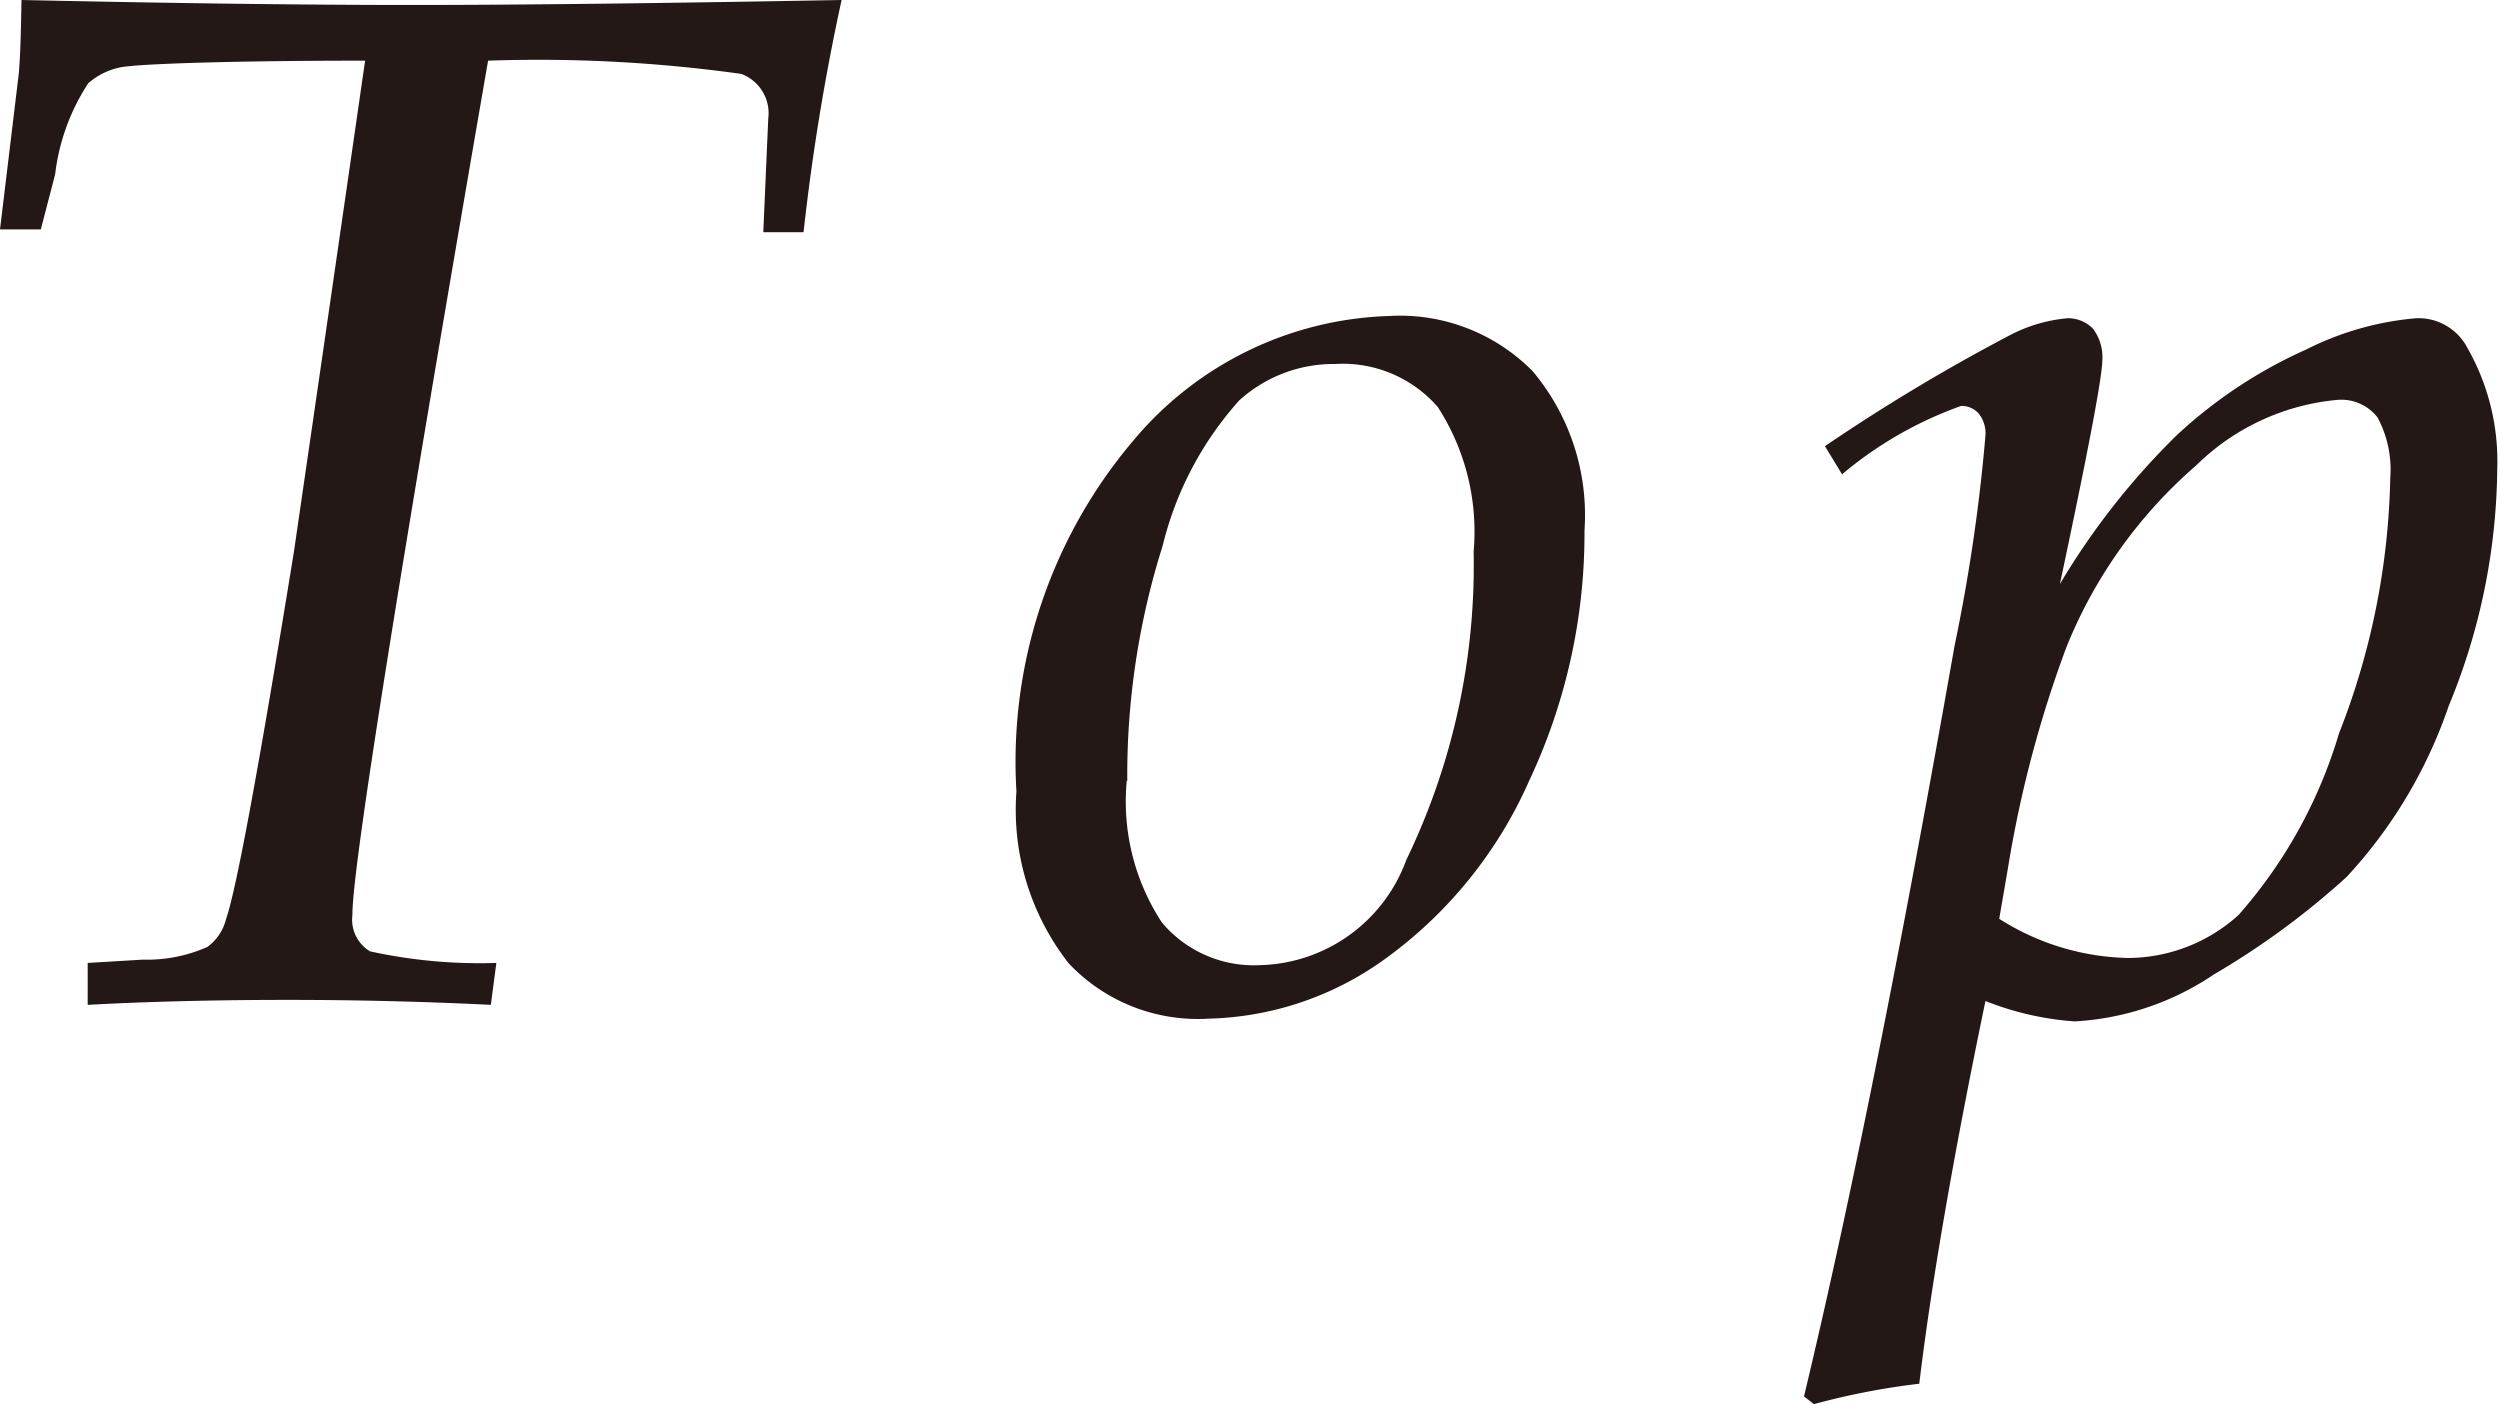
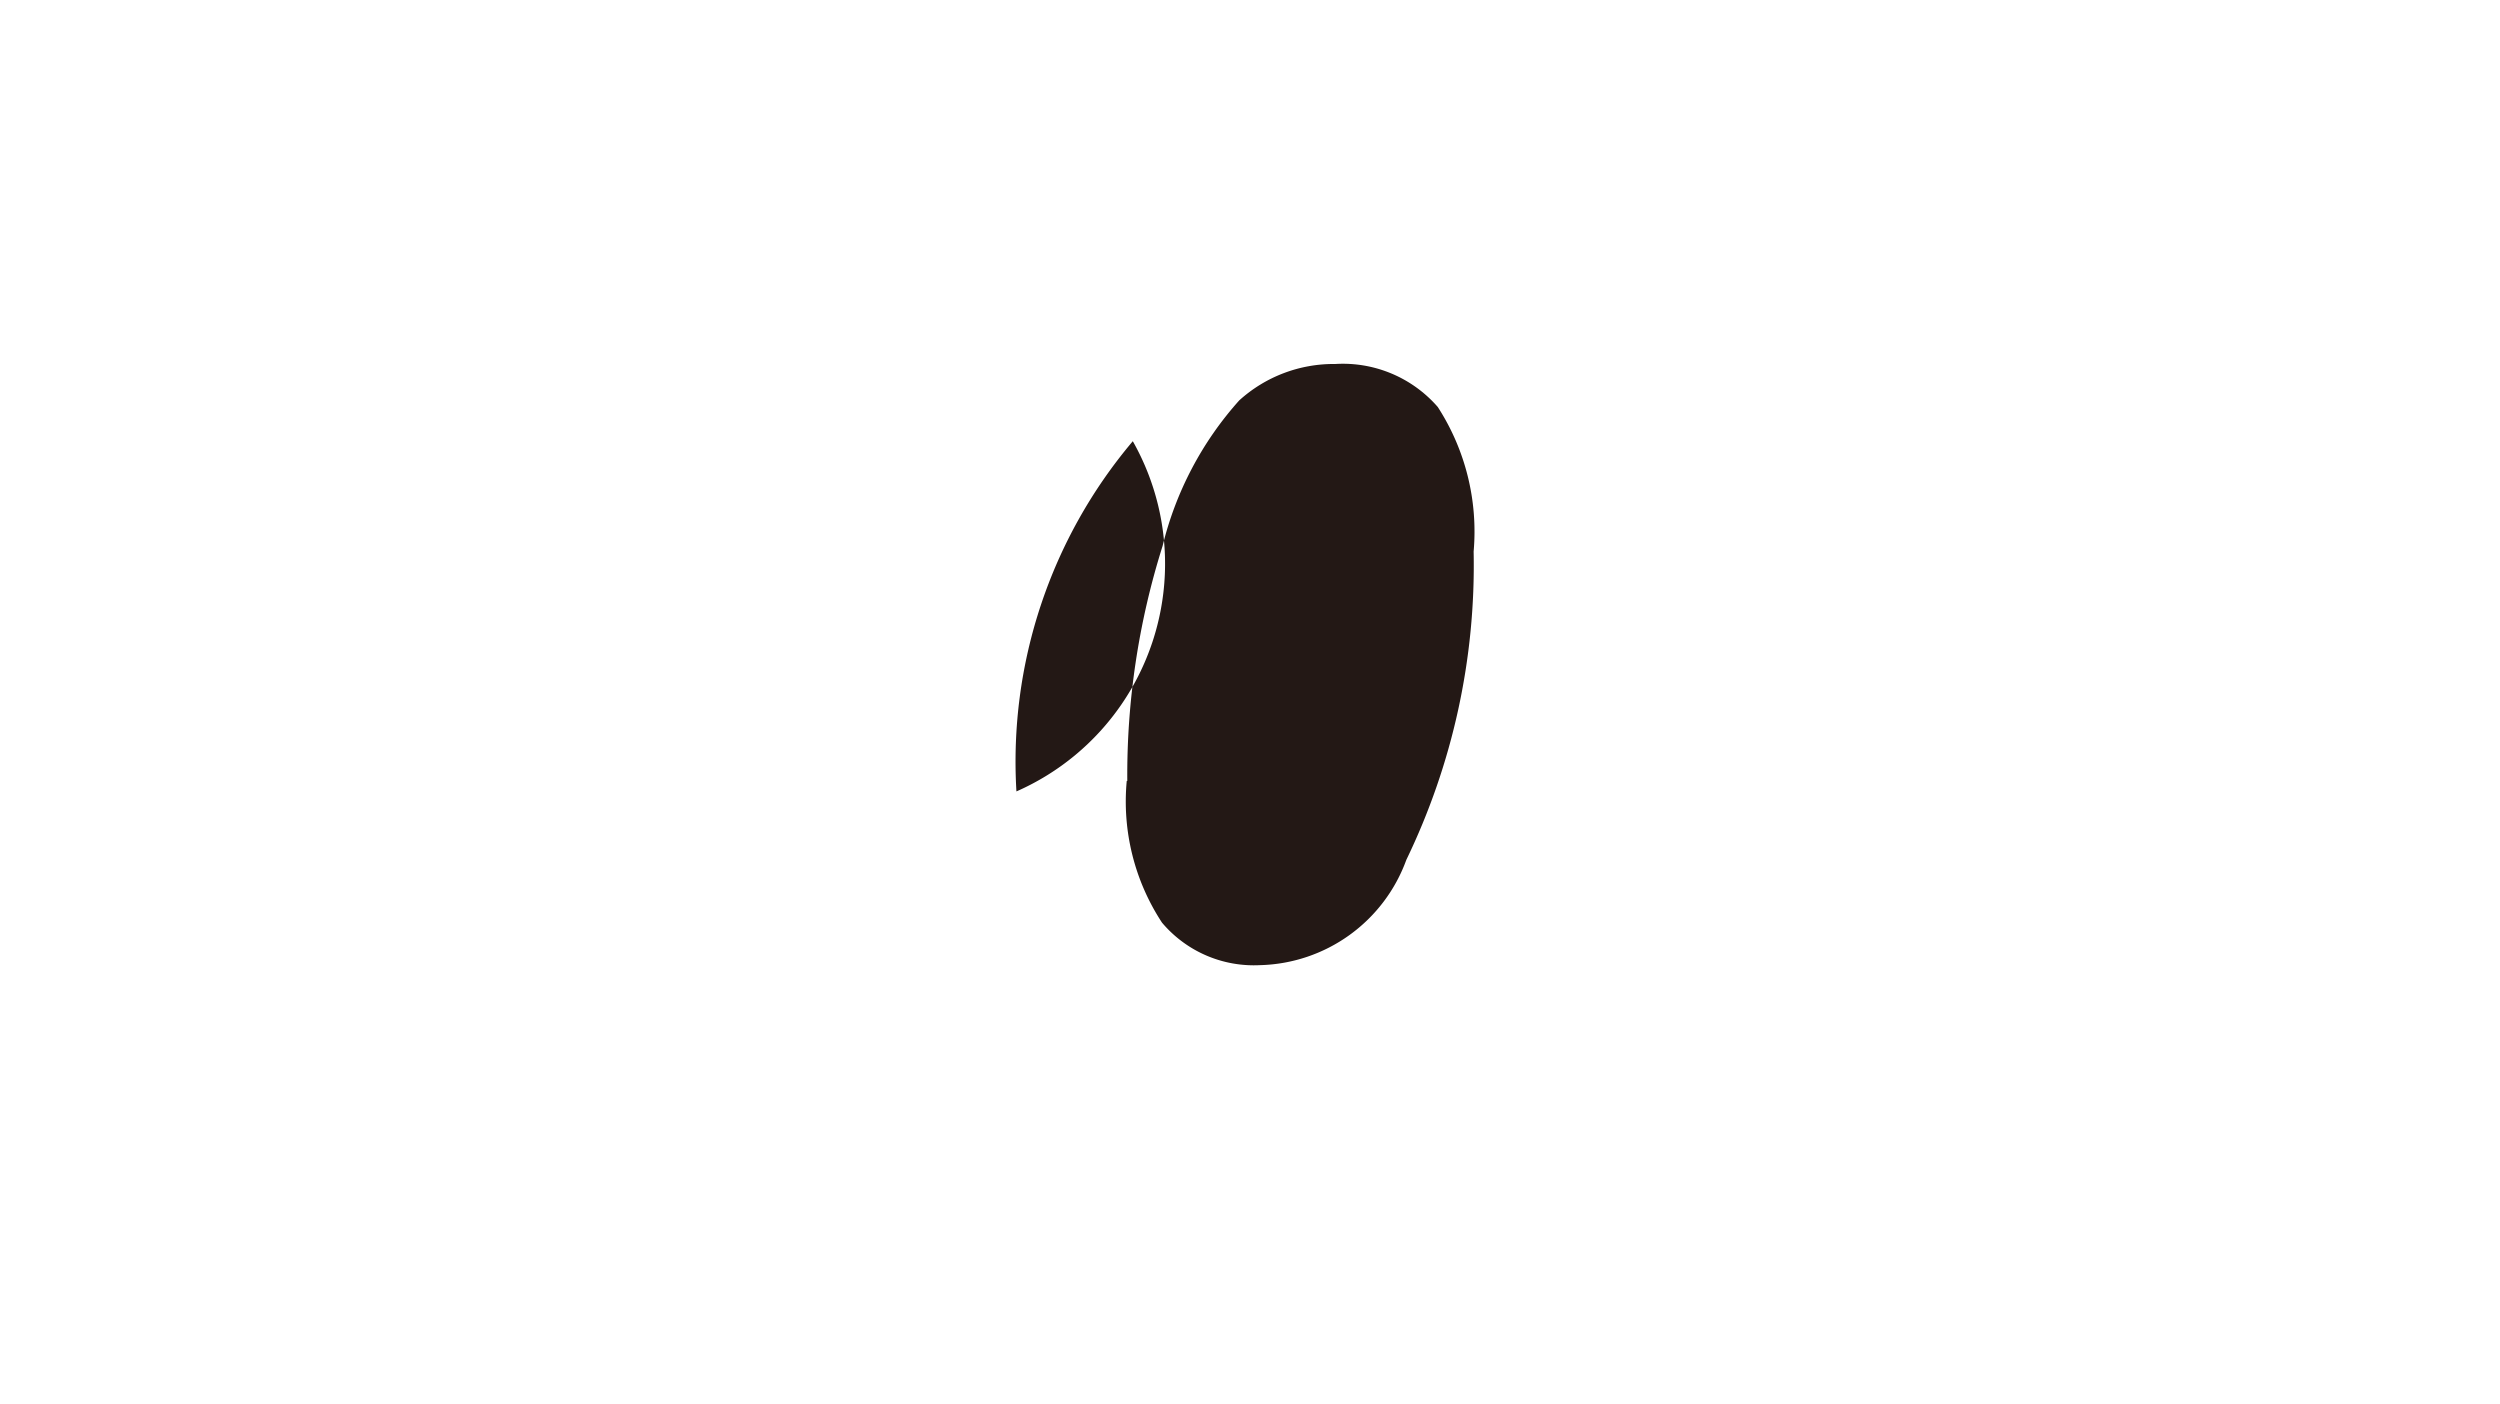
<svg xmlns="http://www.w3.org/2000/svg" viewBox="0 0 45.33 25.46">
  <defs>
    <style>.cls-1{fill:#231815;}</style>
  </defs>
  <g id="レイヤー_2" data-name="レイヤー 2">
    <g id="レイヤー_1-2" data-name="レイヤー 1">
-       <path class="cls-1" d="M1.59,18.22v-.76l1-.06a2.69,2.69,0,0,0,1.17-.23.89.89,0,0,0,.34-.51q.28-.8,1.23-6.66Q6,5.4,6.62,1.1c-2.5,0-3.93.06-4.27.1a1.25,1.25,0,0,0-.75.31A3.83,3.83,0,0,0,1,3.16l-.26,1H0L.34,1.34C.37,1,.38.55.39,0Q4.56.09,7.46.09T15.26,0a40.57,40.57,0,0,0-.69,4.21h-.73l.09-2.06a.76.76,0,0,0-.49-.81A26.57,26.57,0,0,0,8.85,1.1Q6.38,15.37,6.39,16.59a.67.67,0,0,0,.32.66A9.29,9.29,0,0,0,9,17.46l-.1.76c-1.22-.06-2.44-.09-3.69-.09S2.68,18.16,1.59,18.22Z" />
-       <path class="cls-1" d="M18.43,14.35A9,9,0,0,1,20.54,8a6.29,6.29,0,0,1,4.64-2.27,3.38,3.38,0,0,1,2.61,1,4.06,4.06,0,0,1,.94,2.89,10.53,10.53,0,0,1-1,4.53,7.93,7.93,0,0,1-2.62,3.24,5.68,5.68,0,0,1-3.19,1.08,3.22,3.22,0,0,1-2.54-1A4.51,4.51,0,0,1,18.43,14.35Zm2-.19a4,4,0,0,0,.64,2.57,2.18,2.18,0,0,0,1.78.77,2.9,2.9,0,0,0,2.65-1.91A12.27,12.27,0,0,0,26.72,10a4.16,4.16,0,0,0-.65-2.62,2.28,2.28,0,0,0-1.86-.78,2.55,2.55,0,0,0-1.74.66A6.12,6.12,0,0,0,21.08,9.9,13.79,13.79,0,0,0,20.44,14.16Z" />
-       <path class="cls-1" d="M33.4,8.6l-.31-.51a34.31,34.31,0,0,1,3.33-2,2.79,2.79,0,0,1,1.07-.32.63.63,0,0,1,.46.19.85.85,0,0,1,.17.56c0,.31-.26,1.67-.77,4.07a13.29,13.29,0,0,1,2.12-2.7,8.59,8.59,0,0,1,2.34-1.55,5.46,5.46,0,0,1,2-.57,1,1,0,0,1,.93.54,4.15,4.15,0,0,1,.54,2.2,11.47,11.47,0,0,1-.88,4.29,8.68,8.68,0,0,1-1.85,3.1,14.34,14.34,0,0,1-2.41,1.77,5,5,0,0,1-2.52.85A5.37,5.37,0,0,1,36,18.15q-.87,4.2-1.2,6.94a13,13,0,0,0-1.91.37l-.18-.14c.87-3.63,1.77-8.17,2.73-13.61A31.89,31.89,0,0,0,36,7.9a.58.58,0,0,0-.12-.4.42.42,0,0,0-.32-.14A7,7,0,0,0,33.4,8.6Zm2.85,8.06a4.51,4.51,0,0,0,2.34.71,3,3,0,0,0,2-.78,8.71,8.71,0,0,0,1.82-3.29,13.32,13.32,0,0,0,.93-4.63,2,2,0,0,0-.23-1.1.83.83,0,0,0-.72-.32,4.19,4.19,0,0,0-2.57,1.19,8.62,8.62,0,0,0-2.35,3.29,21.1,21.1,0,0,0-1.06,4Z" />
+       <path class="cls-1" d="M18.43,14.35A9,9,0,0,1,20.54,8A4.51,4.51,0,0,1,18.43,14.35Zm2-.19a4,4,0,0,0,.64,2.57,2.18,2.18,0,0,0,1.78.77,2.9,2.9,0,0,0,2.65-1.91A12.27,12.27,0,0,0,26.72,10a4.16,4.16,0,0,0-.65-2.62,2.28,2.28,0,0,0-1.86-.78,2.55,2.55,0,0,0-1.74.66A6.12,6.12,0,0,0,21.08,9.9,13.79,13.79,0,0,0,20.44,14.16Z" />
    </g>
  </g>
</svg>